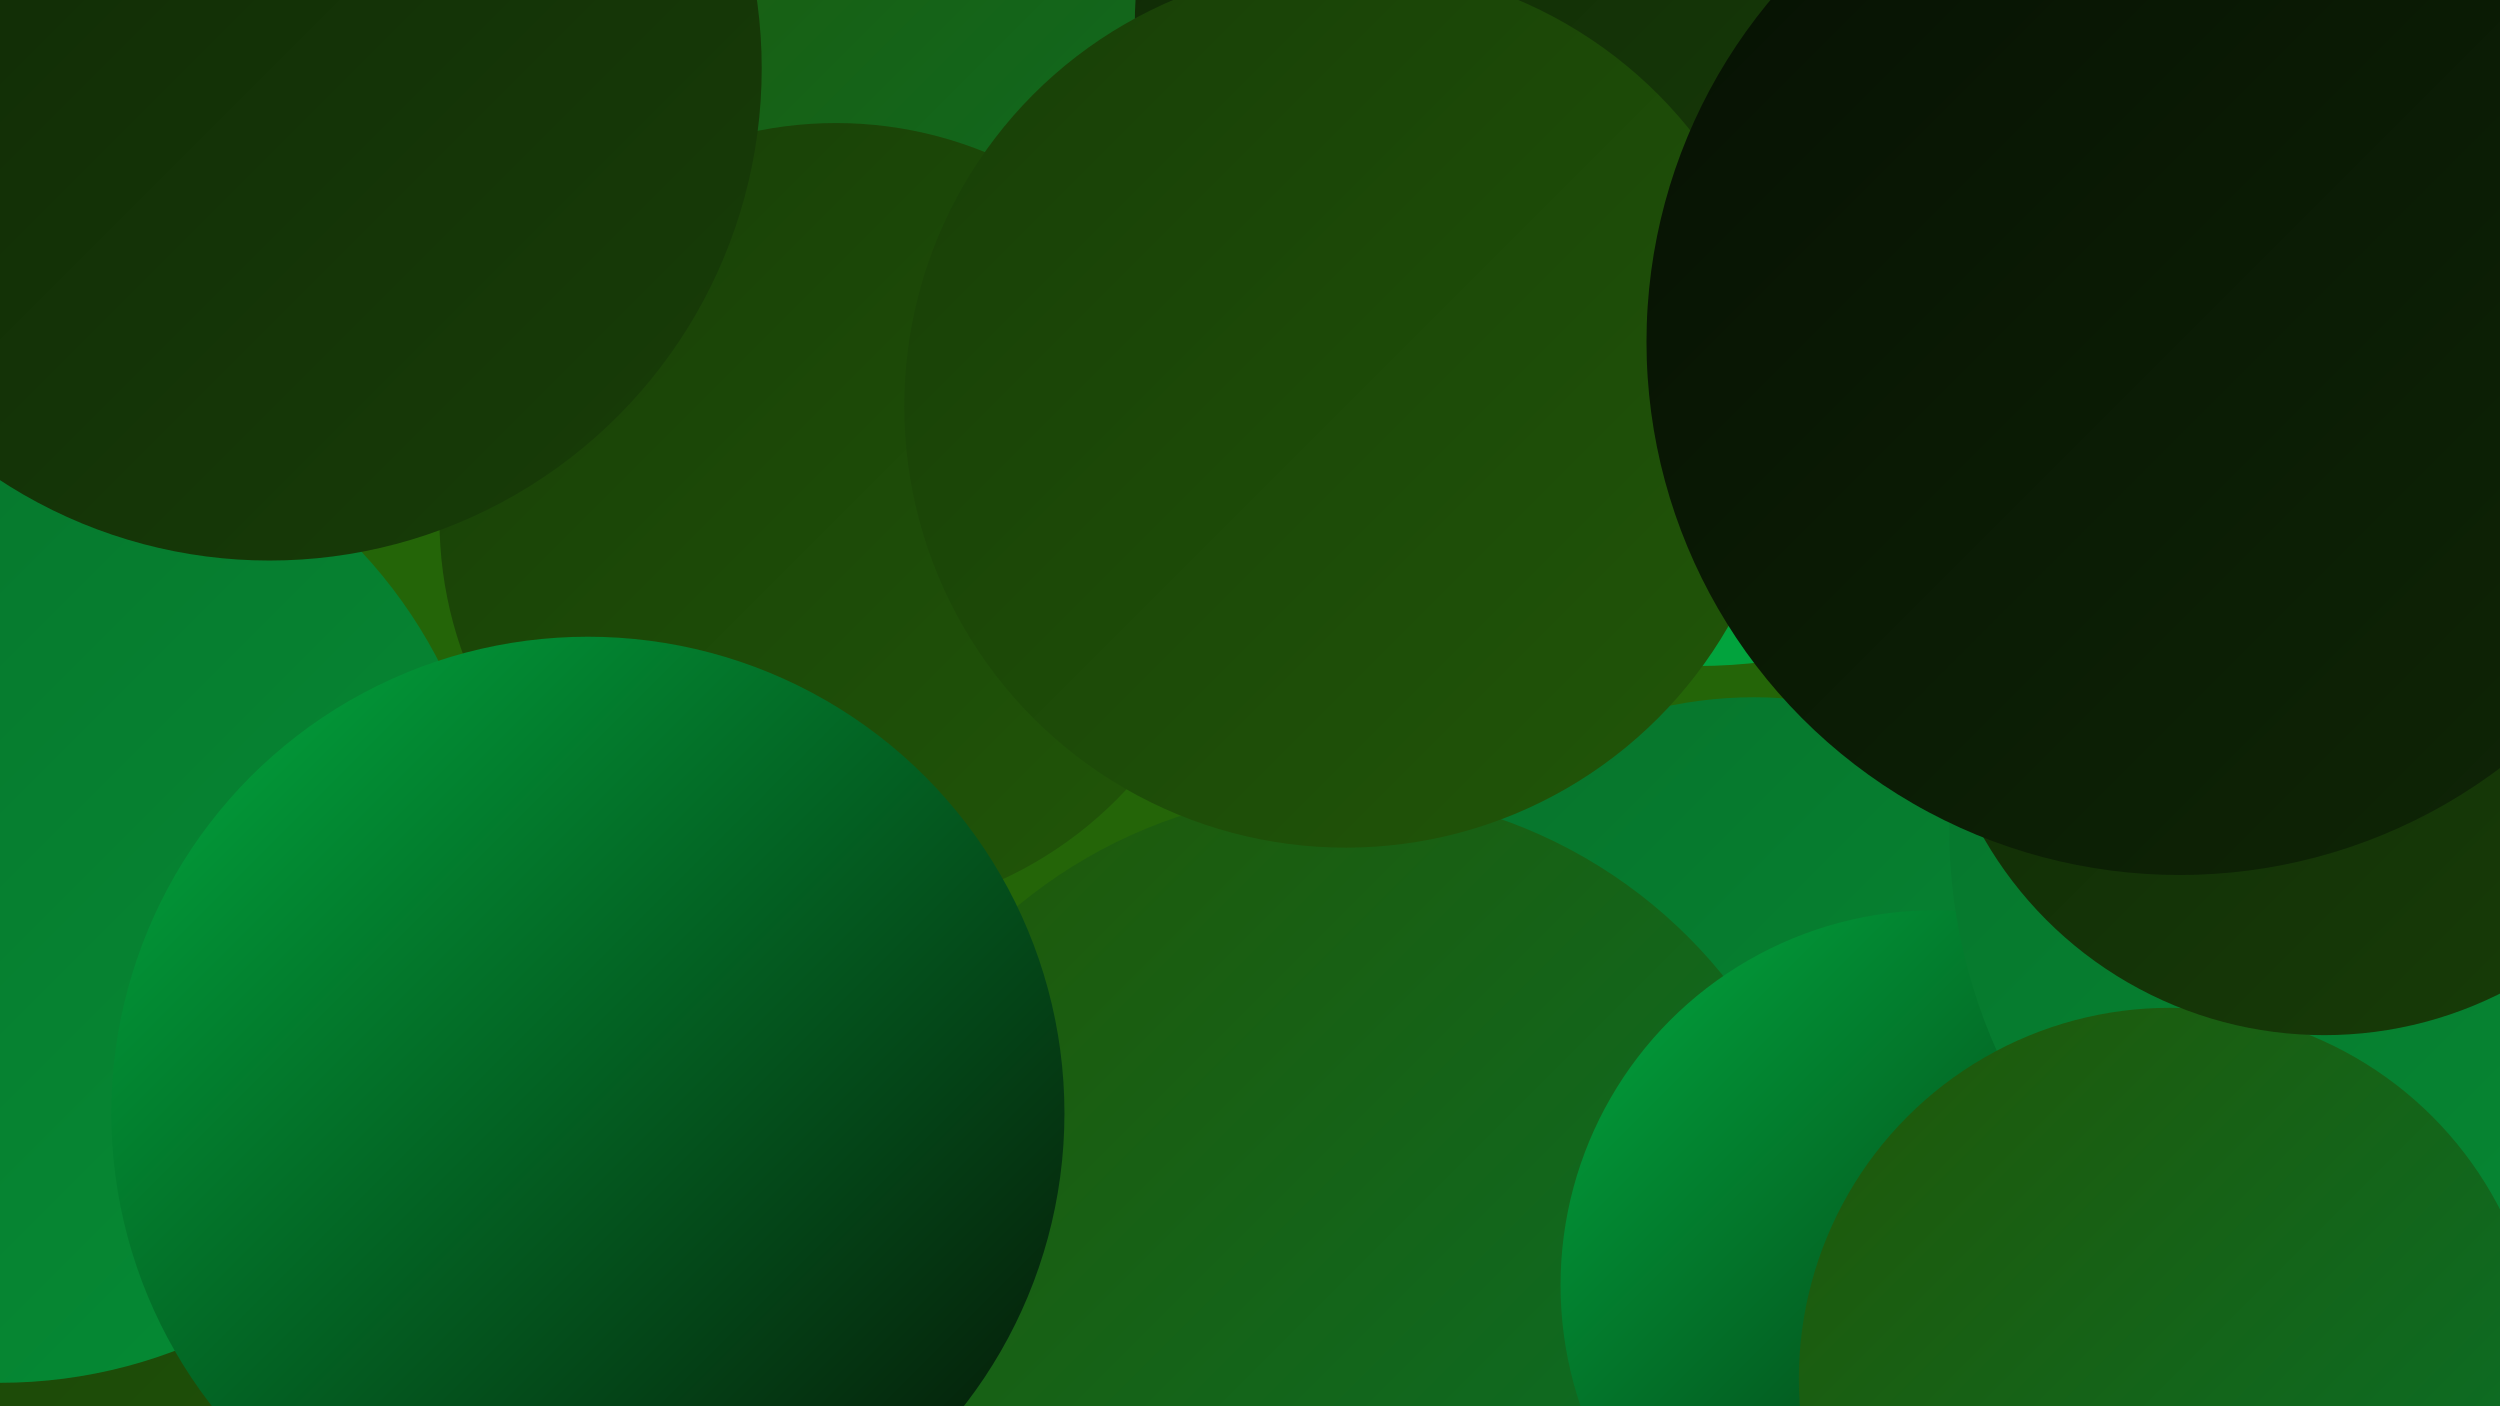
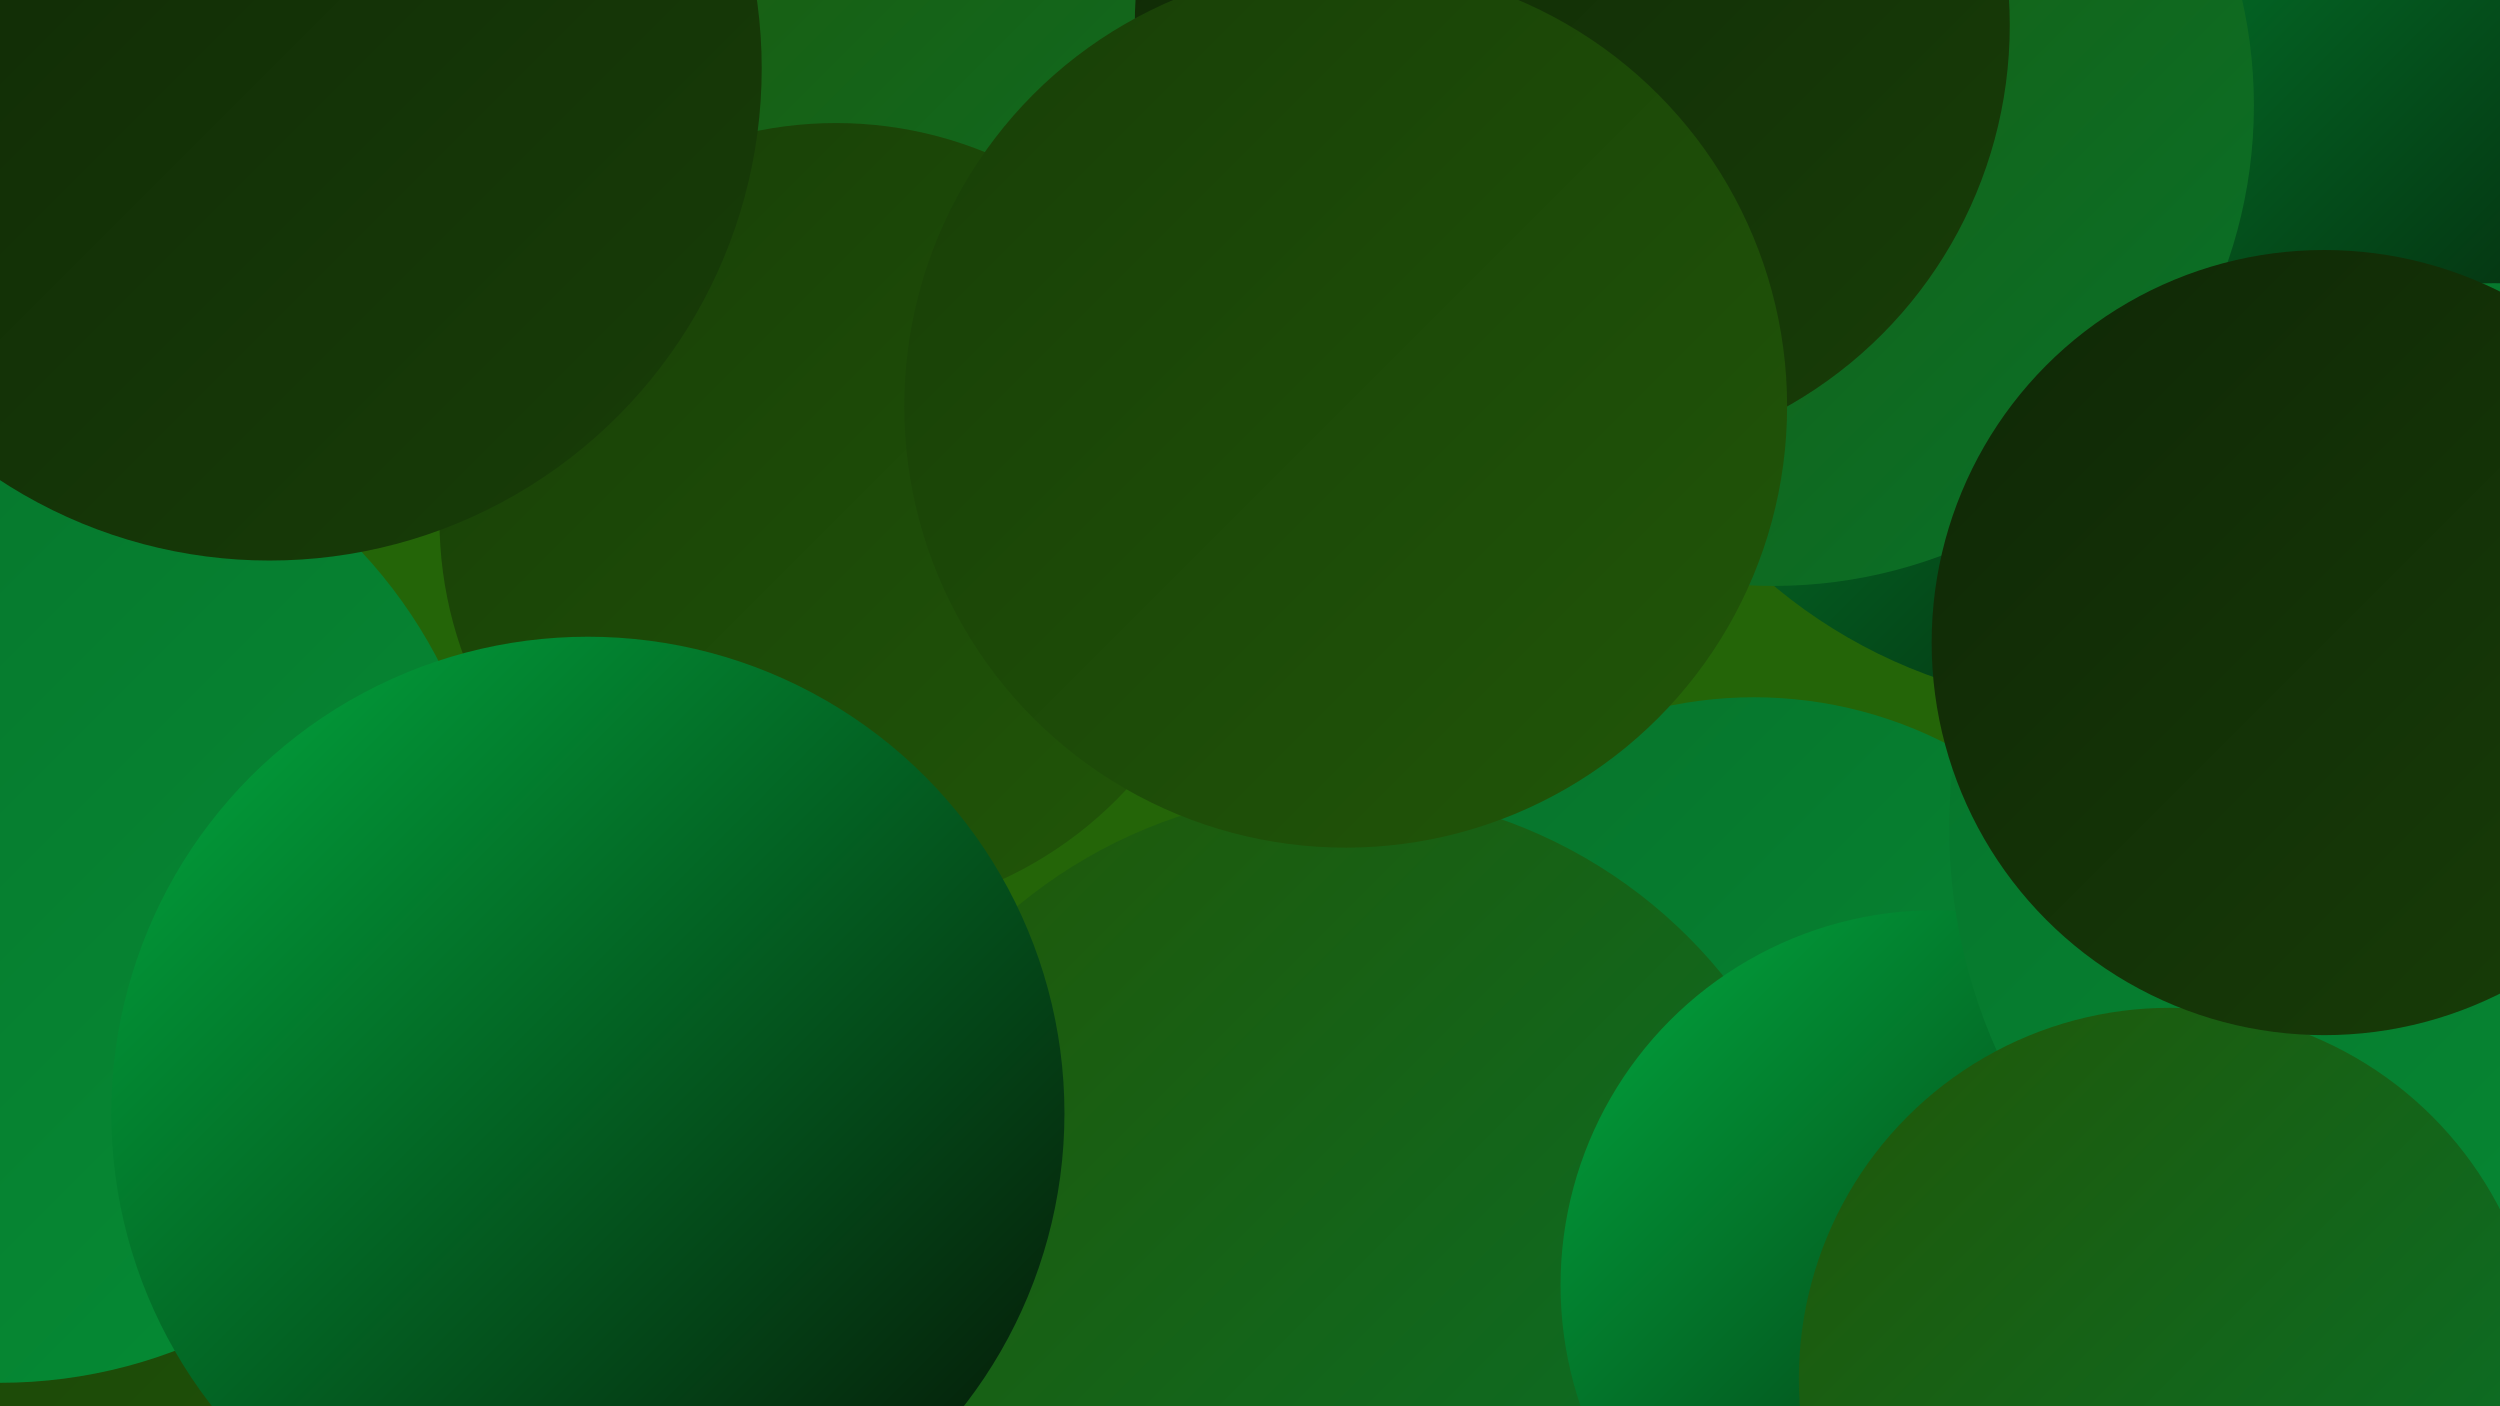
<svg xmlns="http://www.w3.org/2000/svg" width="1280" height="720">
  <defs>
    <linearGradient id="grad0" x1="0%" y1="0%" x2="100%" y2="100%">
      <stop offset="0%" style="stop-color:#061003;stop-opacity:1" />
      <stop offset="100%" style="stop-color:#0f2706;stop-opacity:1" />
    </linearGradient>
    <linearGradient id="grad1" x1="0%" y1="0%" x2="100%" y2="100%">
      <stop offset="0%" style="stop-color:#0f2706;stop-opacity:1" />
      <stop offset="100%" style="stop-color:#183e07;stop-opacity:1" />
    </linearGradient>
    <linearGradient id="grad2" x1="0%" y1="0%" x2="100%" y2="100%">
      <stop offset="0%" style="stop-color:#183e07;stop-opacity:1" />
      <stop offset="100%" style="stop-color:#215708;stop-opacity:1" />
    </linearGradient>
    <linearGradient id="grad3" x1="0%" y1="0%" x2="100%" y2="100%">
      <stop offset="0%" style="stop-color:#215708;stop-opacity:1" />
      <stop offset="100%" style="stop-color:#07722b;stop-opacity:1" />
    </linearGradient>
    <linearGradient id="grad4" x1="0%" y1="0%" x2="100%" y2="100%">
      <stop offset="0%" style="stop-color:#07722b;stop-opacity:1" />
      <stop offset="100%" style="stop-color:#058d35;stop-opacity:1" />
    </linearGradient>
    <linearGradient id="grad5" x1="0%" y1="0%" x2="100%" y2="100%">
      <stop offset="0%" style="stop-color:#058d35;stop-opacity:1" />
      <stop offset="100%" style="stop-color:#01aa3f;stop-opacity:1" />
    </linearGradient>
    <linearGradient id="grad6" x1="0%" y1="0%" x2="100%" y2="100%">
      <stop offset="0%" style="stop-color:#01aa3f;stop-opacity:1" />
      <stop offset="100%" style="stop-color:#061003;stop-opacity:1" />
    </linearGradient>
  </defs>
  <rect width="1280" height="720" fill="#246508" />
  <circle cx="898" cy="573" r="216" fill="url(#grad4)" />
  <circle cx="1279" cy="436" r="233" fill="url(#grad5)" />
  <circle cx="1214" cy="491" r="181" fill="url(#grad5)" />
  <circle cx="684" cy="660" r="255" fill="url(#grad3)" />
  <circle cx="1079" cy="96" r="266" fill="url(#grad6)" />
-   <circle cx="869" cy="67" r="274" fill="url(#grad5)" />
  <circle cx="991" cy="658" r="192" fill="url(#grad6)" />
  <circle cx="447" cy="88" r="253" fill="url(#grad3)" />
  <circle cx="908" cy="54" r="246" fill="url(#grad3)" />
  <circle cx="111" cy="599" r="232" fill="url(#grad2)" />
  <circle cx="805" cy="13" r="224" fill="url(#grad1)" />
  <circle cx="0" cy="455" r="253" fill="url(#grad4)" />
  <circle cx="428" cy="266" r="203" fill="url(#grad2)" />
  <circle cx="689" cy="208" r="226" fill="url(#grad2)" />
  <circle cx="1277" cy="424" r="279" fill="url(#grad4)" />
  <circle cx="1111" cy="706" r="190" fill="url(#grad3)" />
  <circle cx="1190" cy="329" r="201" fill="url(#grad1)" />
-   <circle cx="1116" cy="175" r="273" fill="url(#grad0)" />
  <circle cx="301" cy="570" r="244" fill="url(#grad6)" />
  <circle cx="138" cy="35" r="252" fill="url(#grad1)" />
</svg>